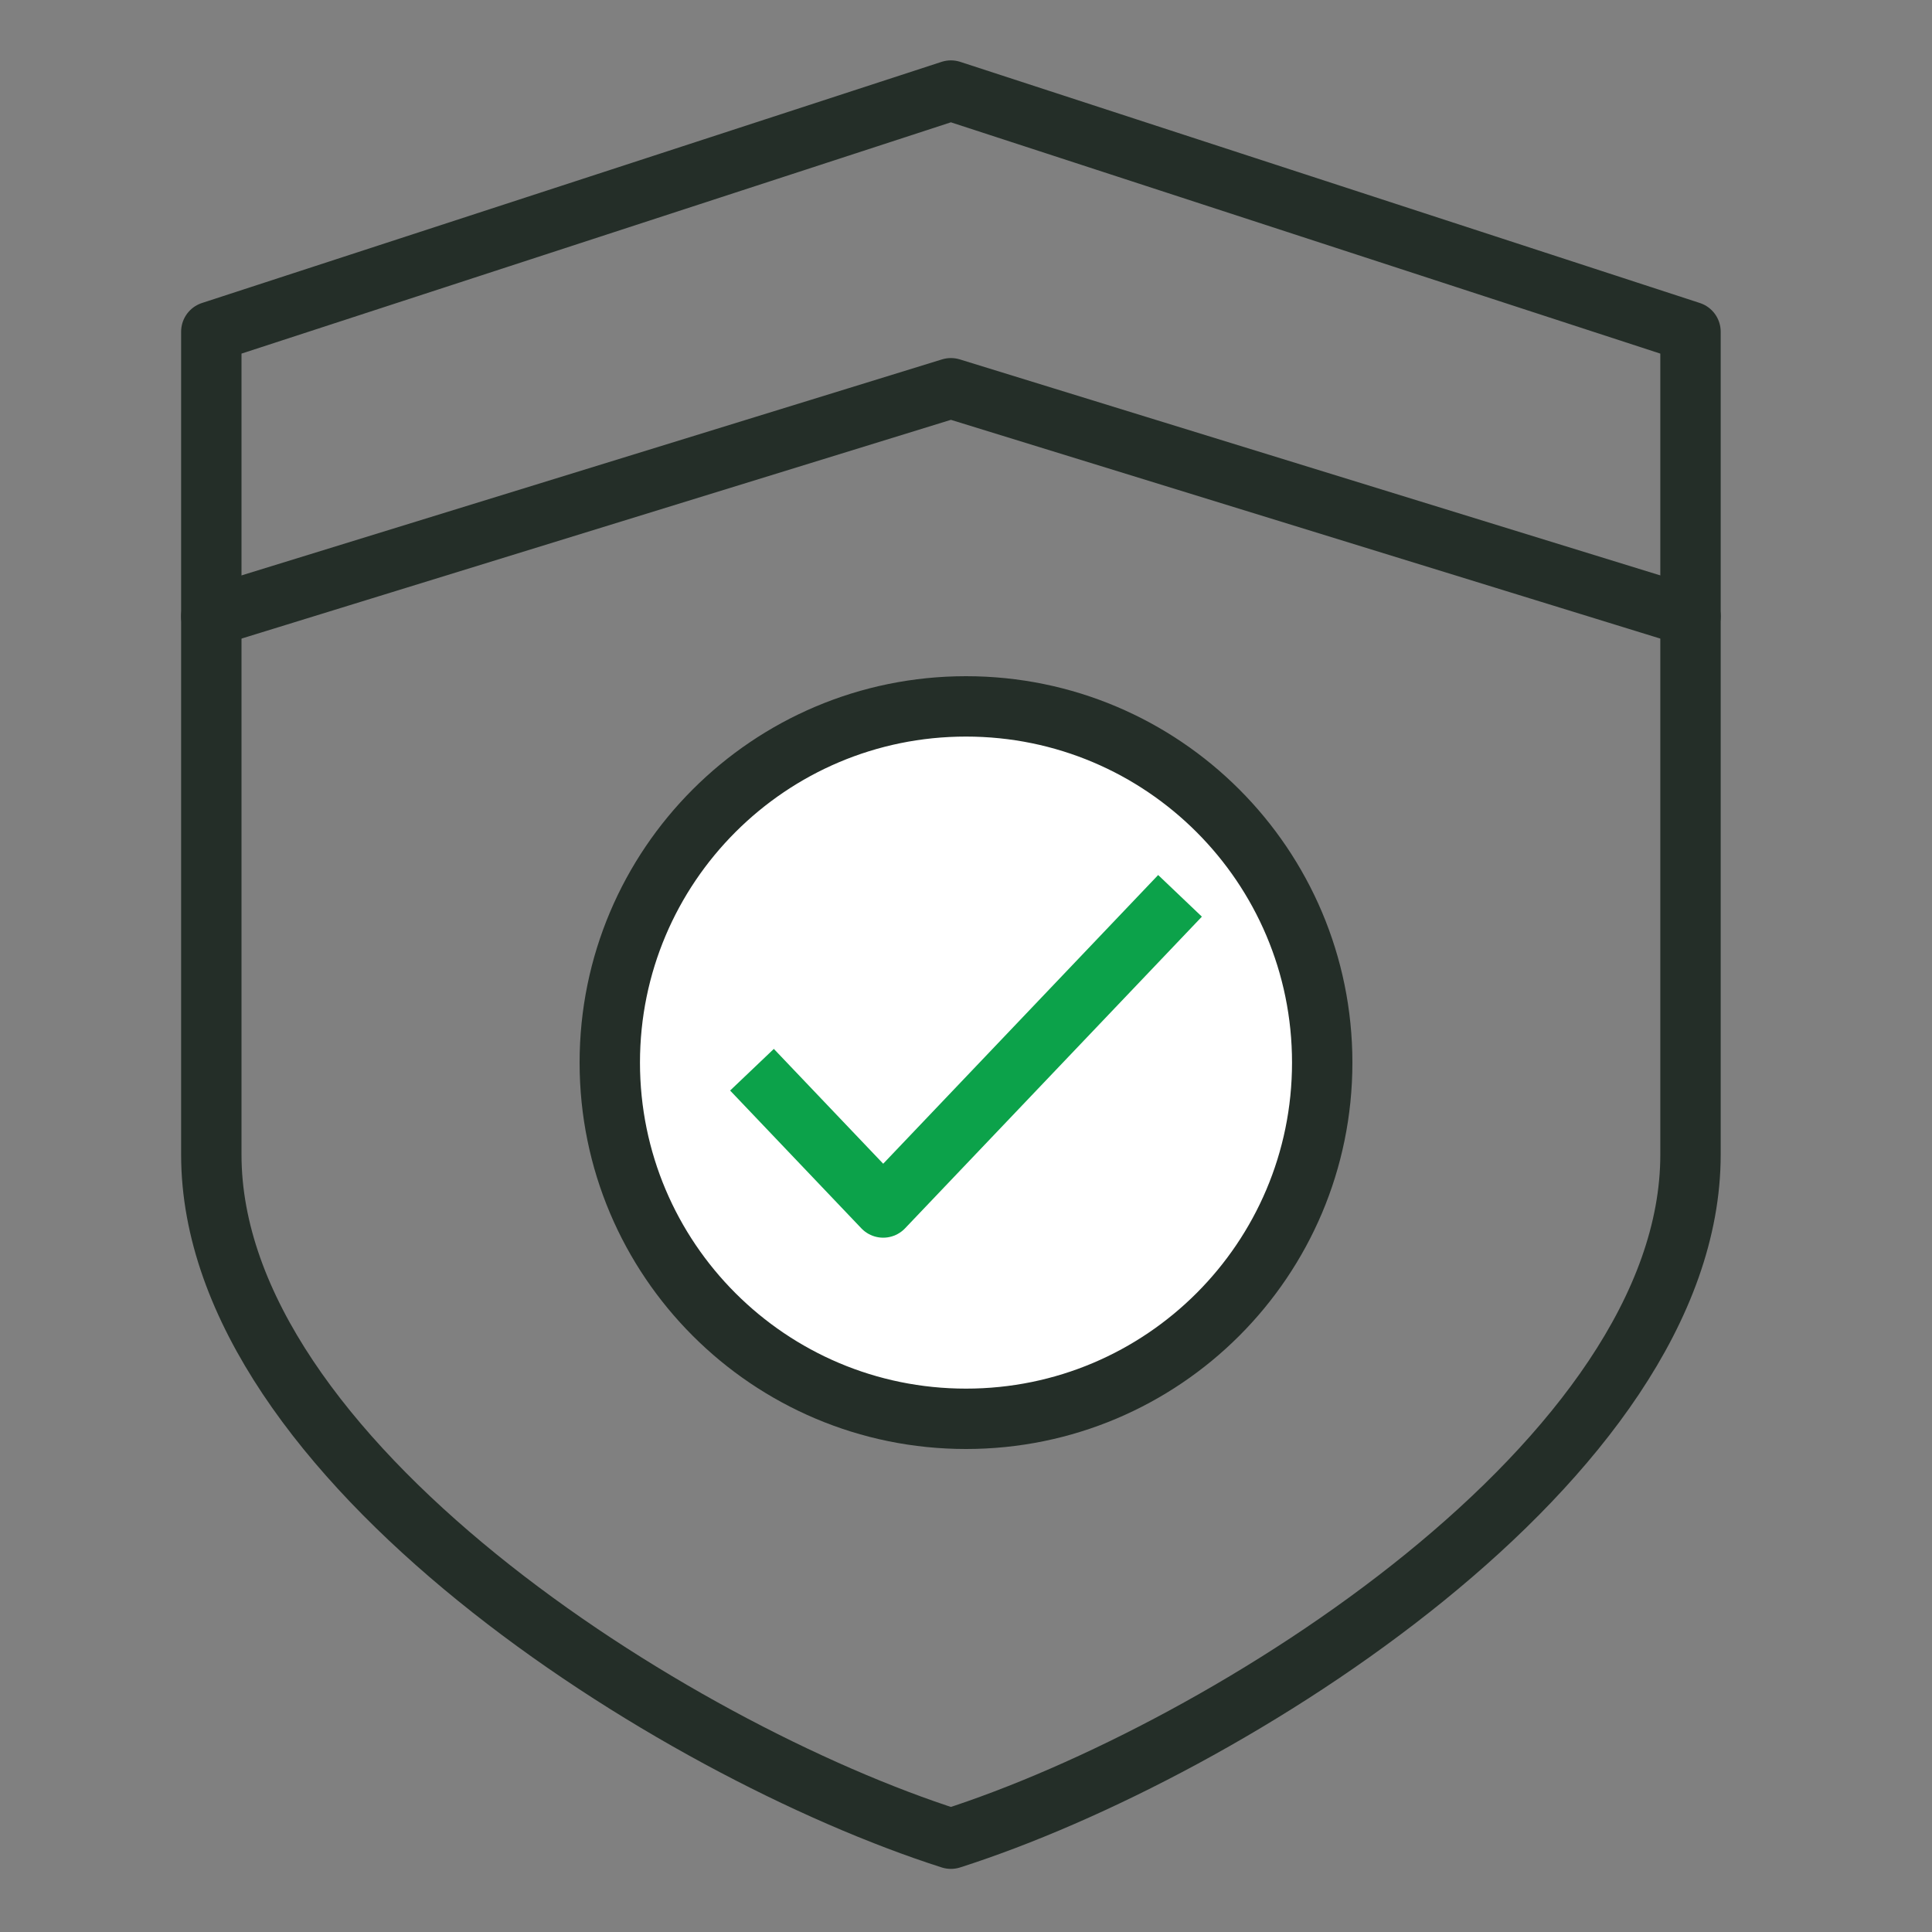
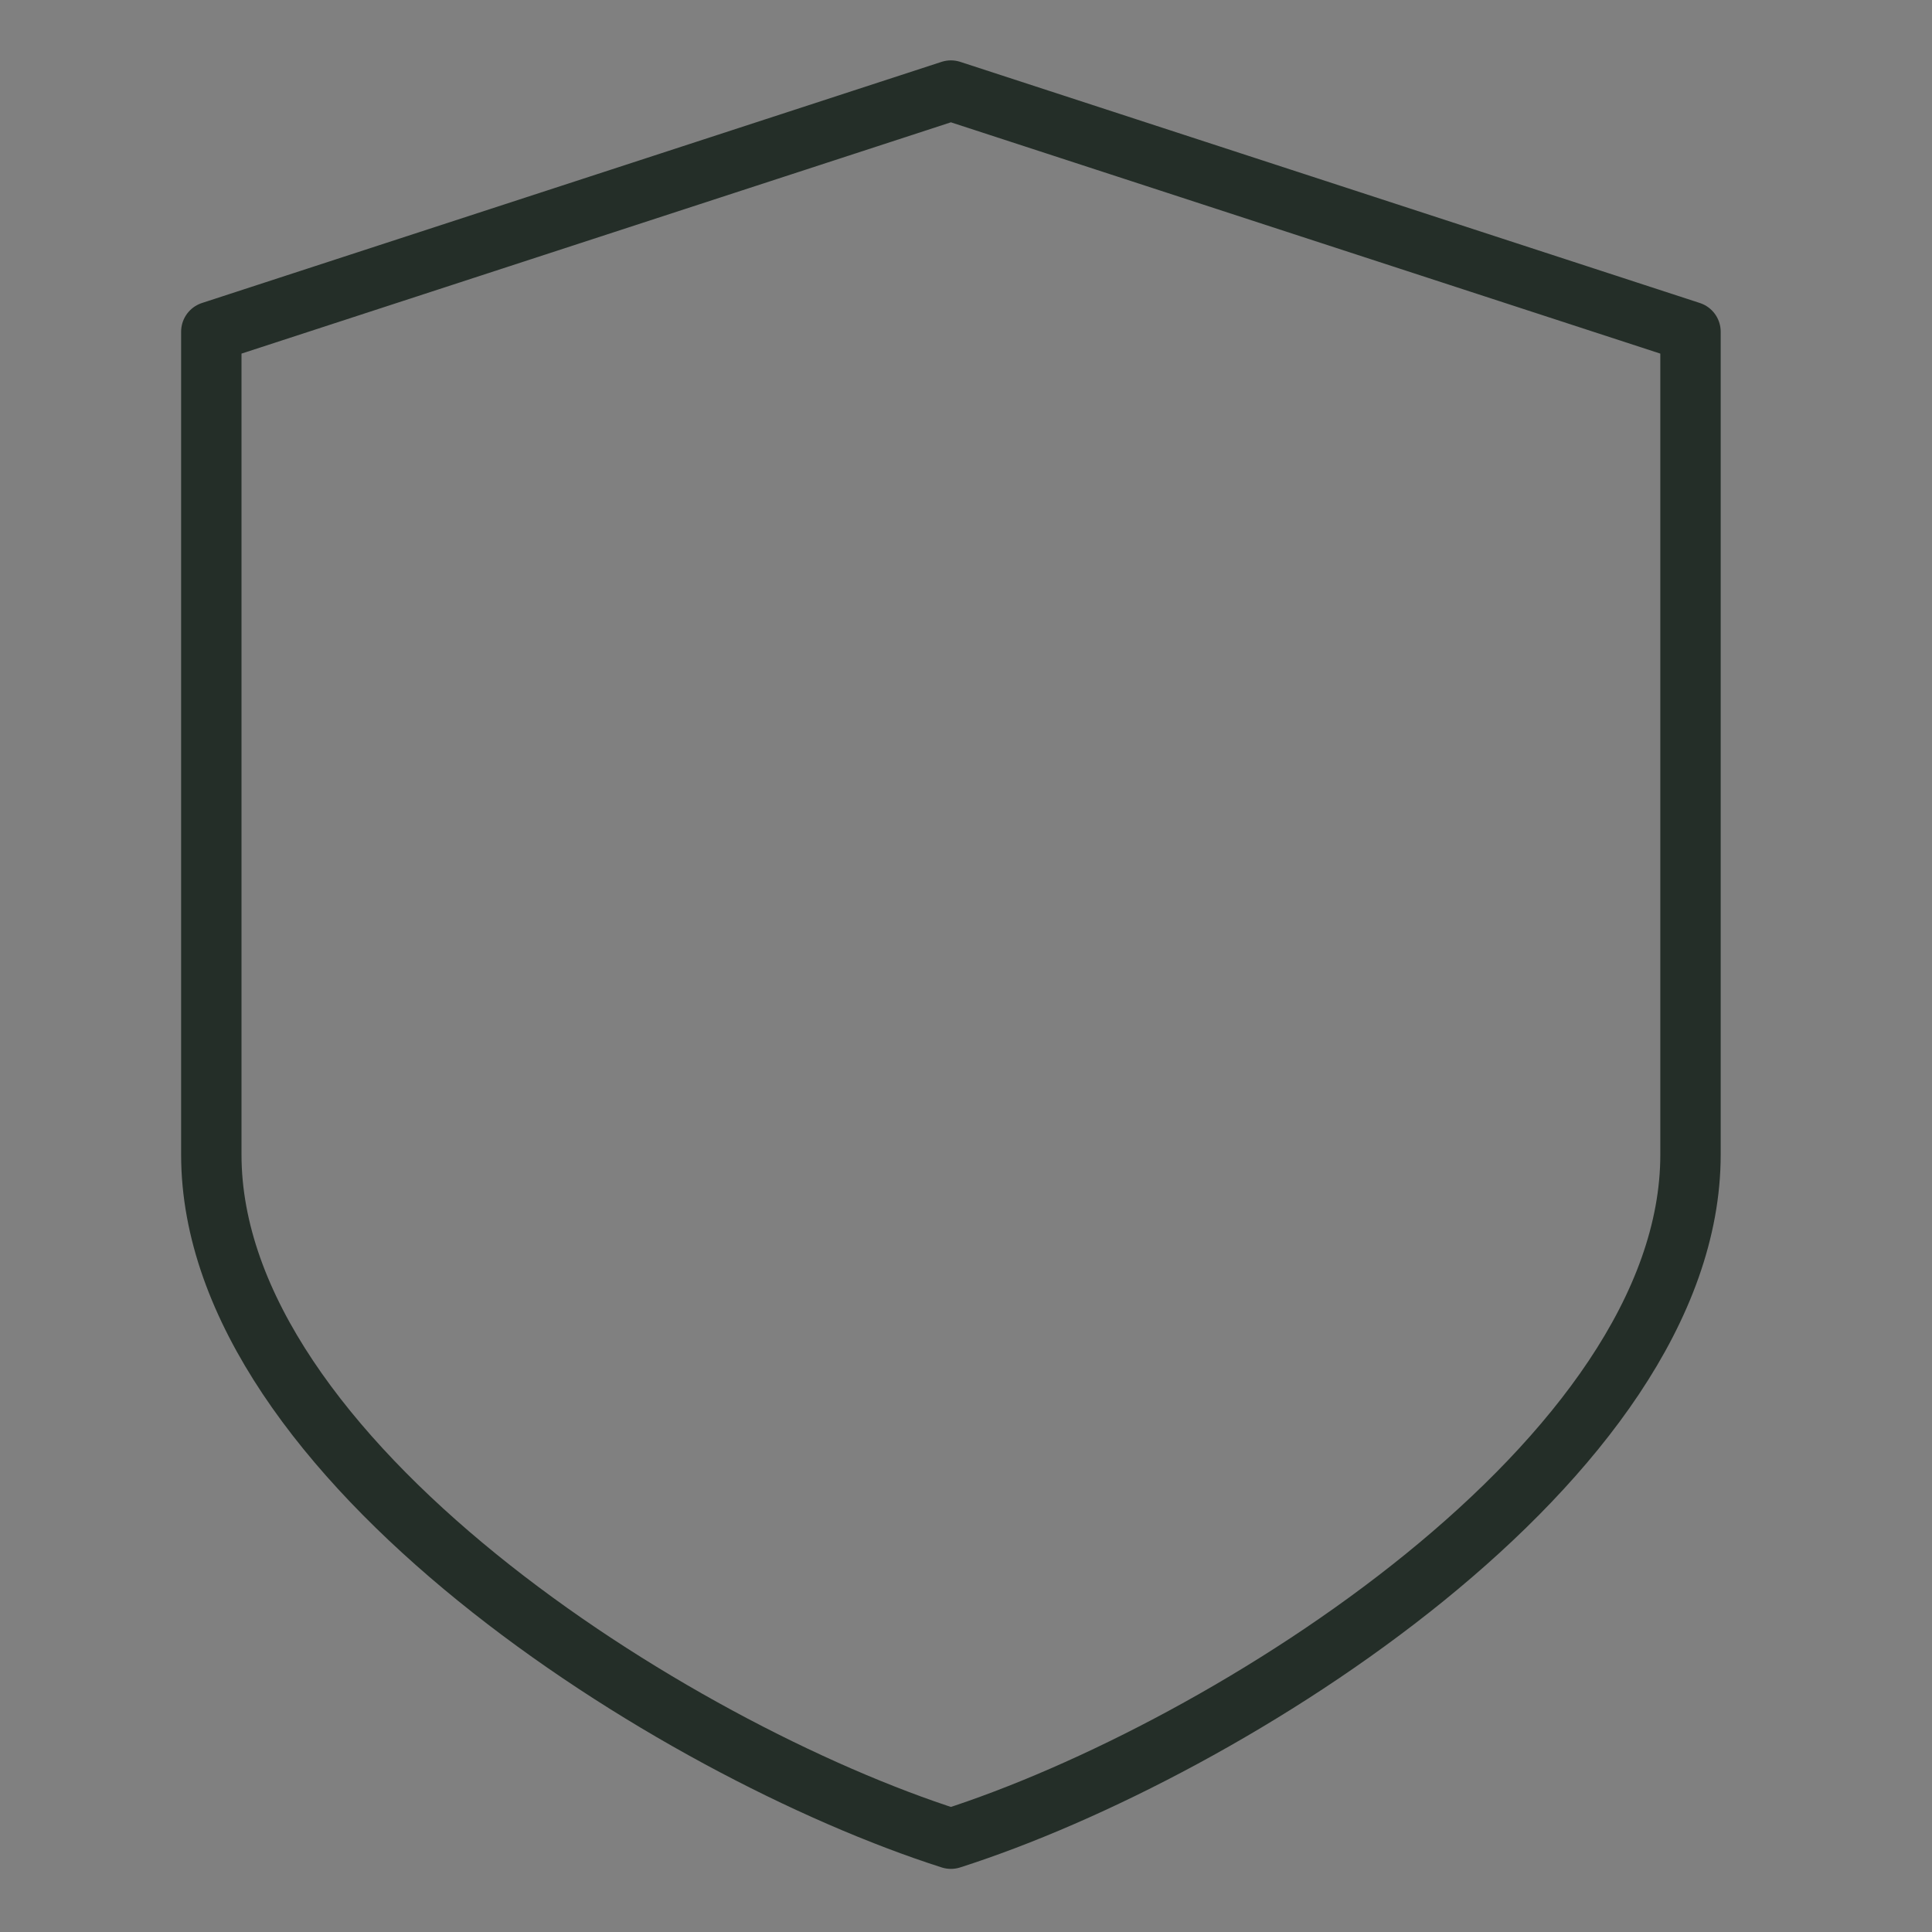
<svg xmlns="http://www.w3.org/2000/svg" width="64" height="64" viewBox="0 0 64 64" fill="none">
  <rect x="0" y="0" width="64" height="64" fill="#808080" stroke="none" />
  <path fill-rule="evenodd" clip-rule="evenodd" d="M31.5 60.909C40.688 57.972 56 48.321 56 38.249V10.988L31.5 3L7 10.988V38.249C7 48.321 22.312 57.972 31.5 60.909Z" stroke="#242E28" stroke-width="2" stroke-linecap="round" stroke-linejoin="round" />
-   <path d="M56 20.416L31.5 12.861L7 20.416" stroke="#242E28" stroke-width="2" stroke-linecap="round" stroke-linejoin="round" />
-   <path d="M43.8 35.2C43.8 41.718 38.518 47 32 47C25.483 47 20.2 41.718 20.2 35.2C20.2 28.683 25.483 23.4 32 23.4C38.518 23.4 43.8 28.683 43.8 35.2Z" fill="white" stroke="#242E28" stroke-width="2" />
-   <path d="M25.6 36.16L29.257 40L38.4 30.4" stroke="#0CA24A" stroke-width="2" stroke-linecap="square" stroke-linejoin="round" />
</svg>